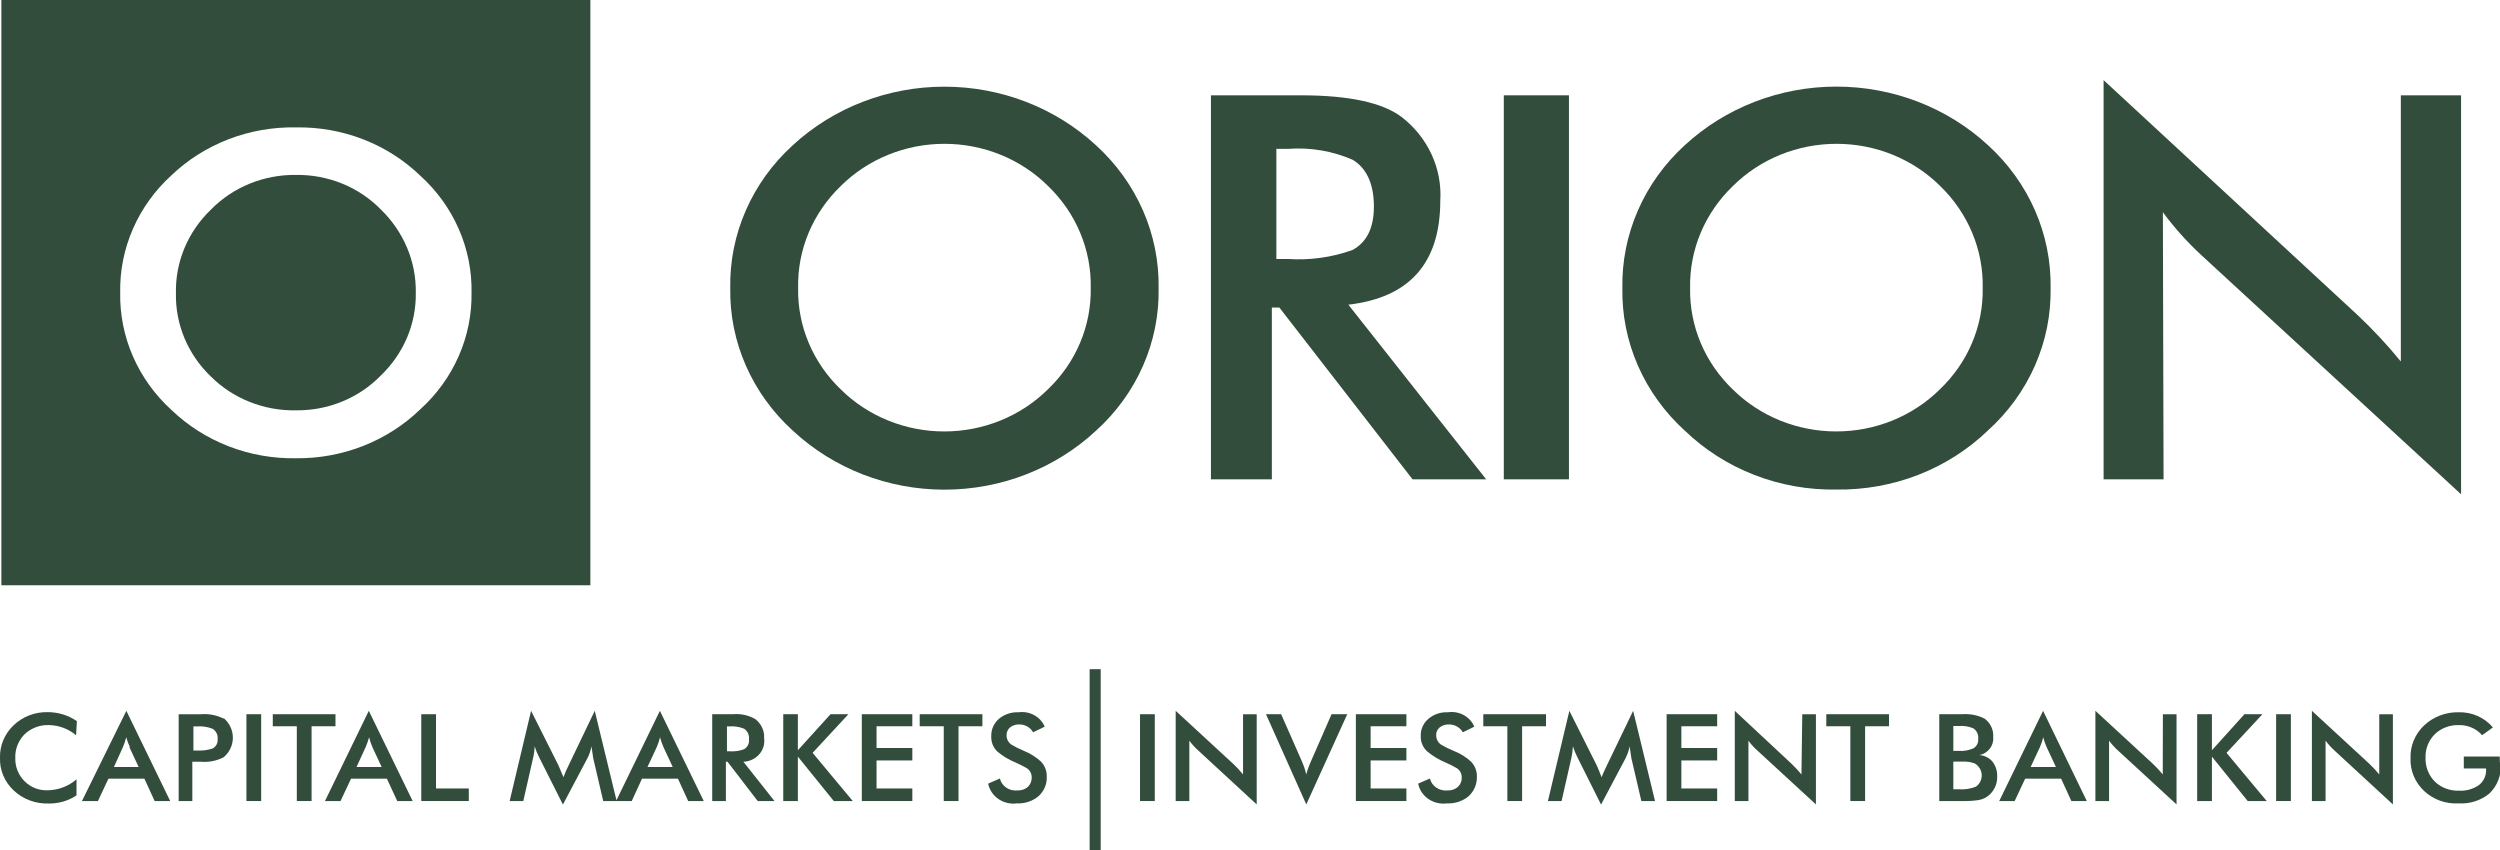
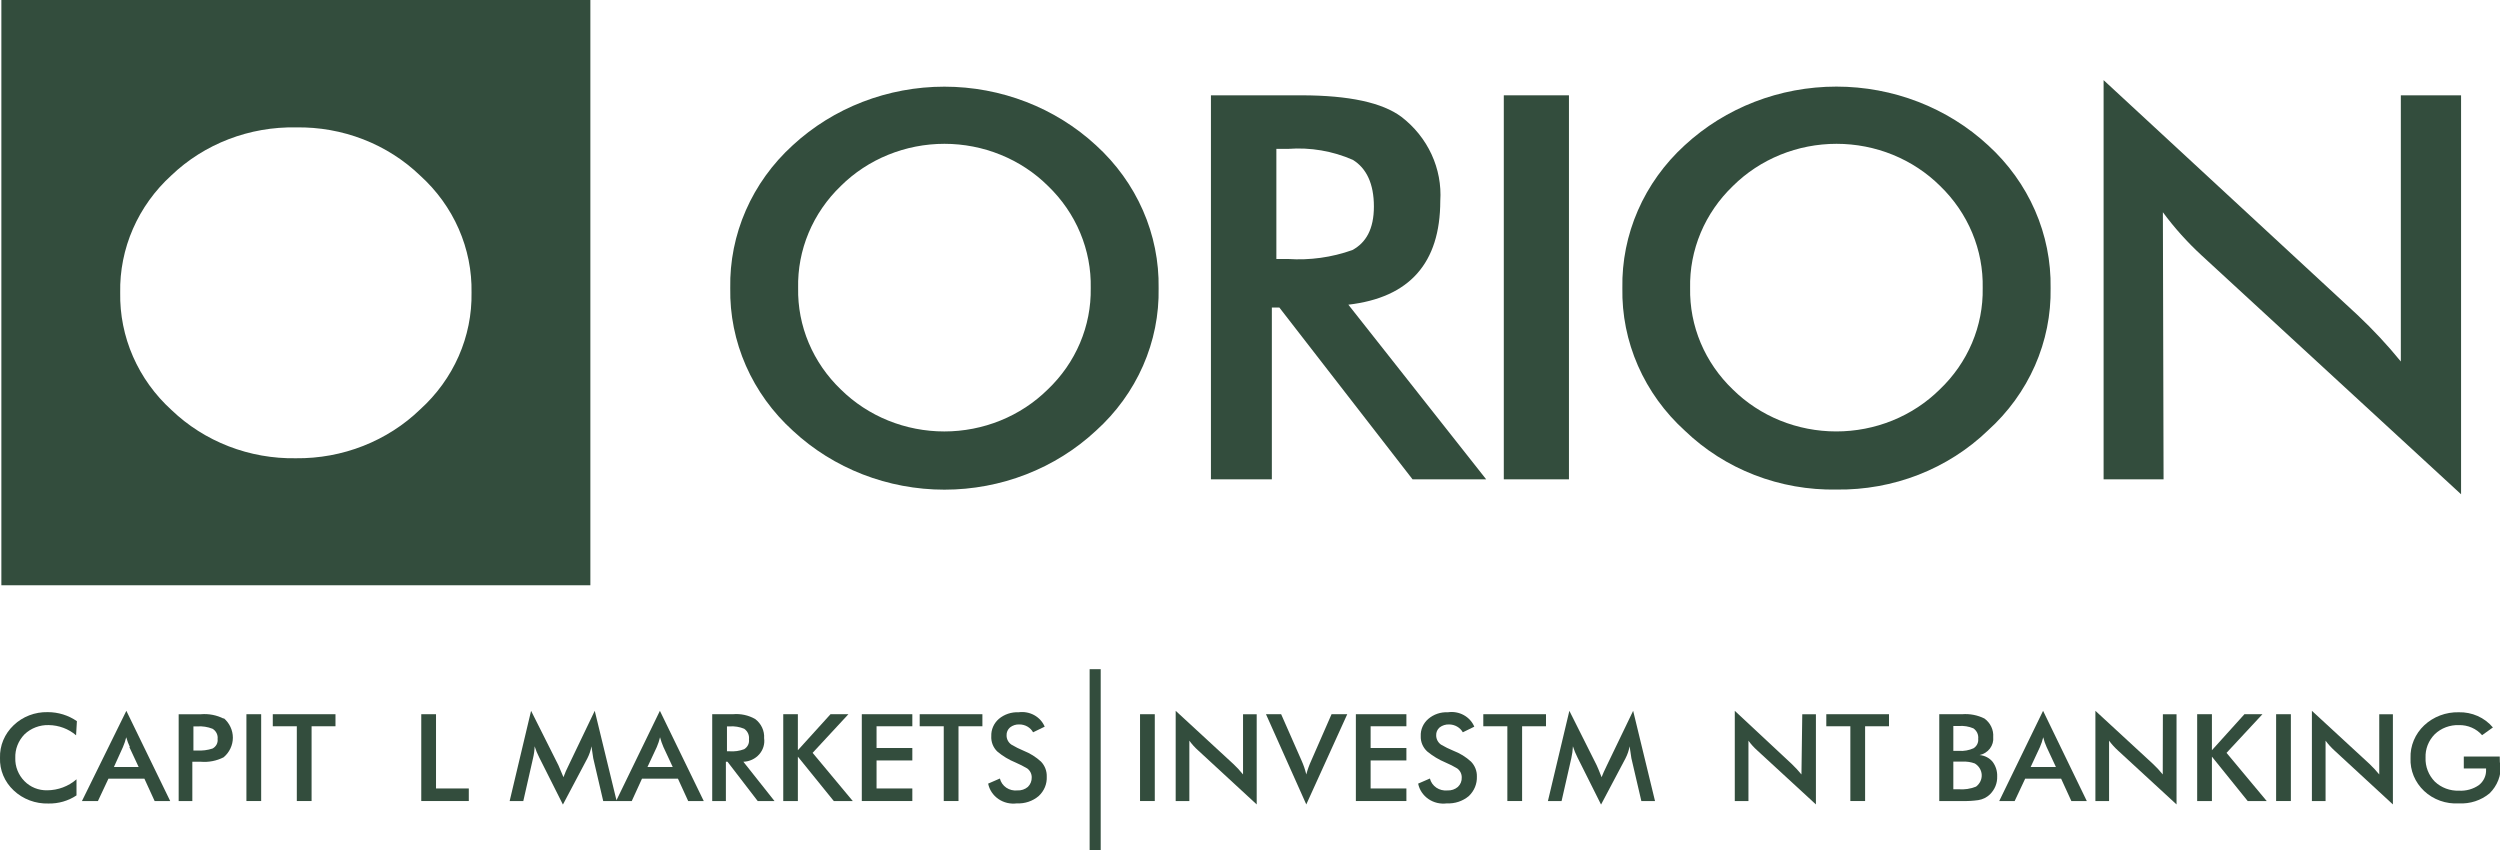
<svg xmlns="http://www.w3.org/2000/svg" width="150" height="51" viewBox="0 0 150 51" fill="none">
  <g clip-path="url(#clip0_2416_28584)">
-     <path d="M17.76 24.62C18.71 24.631 19.651 24.452 20.525 24.095C21.398 23.738 22.185 23.211 22.834 22.546C23.518 21.894 24.058 21.116 24.422 20.259C24.785 19.401 24.964 18.483 24.948 17.558C24.962 16.634 24.784 15.717 24.423 14.861C24.063 14.004 23.528 13.225 22.85 12.569C22.199 11.903 21.41 11.374 20.534 11.017C19.657 10.66 18.713 10.482 17.76 10.495C16.807 10.483 15.861 10.661 14.984 11.018C14.106 11.375 13.316 11.903 12.663 12.569C11.975 13.227 11.434 14.012 11.072 14.876C10.71 15.741 10.535 16.666 10.556 17.597C10.537 18.524 10.713 19.446 11.075 20.306C11.437 21.166 11.977 21.947 12.663 22.601C13.322 23.256 14.115 23.773 14.992 24.12C15.869 24.467 16.811 24.638 17.76 24.62Z" fill="#334D3D" />
    <path d="M0.082 35.115H35.422V0H0.082V35.115ZM10.286 10.519C11.266 9.583 12.434 8.846 13.718 8.352C15.002 7.858 16.377 7.617 17.76 7.644C19.141 7.62 20.513 7.864 21.793 8.36C23.073 8.857 24.236 9.597 25.21 10.535C26.206 11.435 26.994 12.525 27.524 13.735C28.055 14.944 28.316 16.246 28.292 17.558C28.314 18.867 28.052 20.166 27.521 21.372C26.99 22.579 26.203 23.666 25.21 24.565C24.236 25.507 23.075 26.251 21.795 26.754C20.516 27.258 19.143 27.51 17.76 27.495C16.377 27.519 15.003 27.275 13.72 26.778C12.437 26.281 11.272 25.542 10.294 24.604C9.298 23.699 8.51 22.605 7.98 21.392C7.449 20.179 7.188 18.873 7.212 17.558C7.187 16.244 7.448 14.94 7.977 13.729C8.506 12.517 9.292 11.424 10.286 10.519Z" fill="#334D3D" />
    <path d="M65.763 8.72C63.319 6.462 60.057 5.2 56.662 5.2C53.267 5.2 50.004 6.462 47.56 8.72C46.351 9.821 45.394 11.15 44.749 12.624C44.104 14.098 43.786 15.685 43.815 17.283C43.787 18.883 44.107 20.47 44.755 21.944C45.403 23.419 46.364 24.747 47.577 25.846C50.012 28.112 53.272 29.38 56.666 29.38C60.06 29.38 63.32 28.112 65.755 25.846C66.971 24.749 67.934 23.421 68.582 21.946C69.23 20.471 69.548 18.883 69.517 17.283C69.543 15.685 69.223 14.098 68.576 12.624C67.93 11.151 66.972 9.821 65.763 8.72ZM62.862 23.371C62.056 24.167 61.092 24.8 60.026 25.232C58.96 25.664 57.815 25.887 56.658 25.887C55.501 25.887 54.355 25.664 53.29 25.232C52.224 24.8 51.26 24.167 50.453 23.371C49.621 22.574 48.965 21.624 48.524 20.578C48.083 19.532 47.867 18.411 47.888 17.283C47.863 16.149 48.077 15.021 48.518 13.968C48.959 12.915 49.617 11.958 50.453 11.155C51.259 10.356 52.224 9.721 53.292 9.287C54.359 8.852 55.507 8.629 56.666 8.629C57.825 8.629 58.973 8.852 60.04 9.287C61.108 9.721 62.073 10.356 62.878 11.155C63.714 11.959 64.372 12.916 64.812 13.969C65.253 15.022 65.468 16.149 65.444 17.283C65.463 18.412 65.245 19.534 64.801 20.58C64.358 21.626 63.698 22.576 62.862 23.371Z" fill="#334D3D" />
    <path d="M86.417 12.059C86.479 11.099 86.299 10.139 85.892 9.26C85.486 8.381 84.865 7.608 84.081 7.008C82.934 6.154 80.942 5.724 78.106 5.719H72.656V28.76H76.311V18.453H76.762L84.753 28.76H89.171L80.901 18.281C84.573 17.857 86.411 15.783 86.417 12.059ZM76.582 15.539V8.932H77.295C78.625 8.833 79.959 9.06 81.171 9.592C81.991 10.095 82.434 11.03 82.434 12.389C82.434 13.748 81.958 14.565 81.139 15.005C79.906 15.444 78.59 15.627 77.278 15.539H76.582Z" fill="#334D3D" />
    <path d="M94.137 5.719H90.228V28.76H94.137V5.719Z" fill="#334D3D" />
    <path d="M110.201 29.373C111.884 29.395 113.554 29.093 115.113 28.485C116.671 27.876 118.086 26.973 119.274 25.83C120.488 24.735 121.449 23.41 122.097 21.938C122.745 20.466 123.065 18.88 123.036 17.283C123.063 15.685 122.744 14.099 122.1 12.625C121.455 11.151 120.498 9.822 119.29 8.72C116.846 6.459 113.582 5.196 110.185 5.196C106.788 5.196 103.524 6.459 101.079 8.72C99.873 9.822 98.917 11.152 98.274 12.626C97.631 14.1 97.313 15.685 97.342 17.283C97.312 18.882 97.631 20.469 98.277 21.943C98.924 23.418 99.883 24.747 101.096 25.846C102.287 26.992 103.707 27.895 105.272 28.501C106.837 29.108 108.514 29.404 110.201 29.373ZM103.98 11.155C104.786 10.356 105.751 9.721 106.819 9.286C107.886 8.852 109.033 8.629 110.193 8.629C111.352 8.629 112.5 8.852 113.567 9.286C114.634 9.721 115.6 10.356 116.405 11.155C117.238 11.96 117.894 12.918 118.333 13.97C118.772 15.023 118.986 16.149 118.962 17.283C118.983 18.412 118.764 19.534 118.321 20.58C117.877 21.626 117.217 22.576 116.381 23.371C115.575 24.167 114.61 24.8 113.545 25.232C112.479 25.664 111.334 25.886 110.176 25.886C109.019 25.886 107.874 25.664 106.808 25.232C105.743 24.8 104.778 24.167 103.972 23.371C103.14 22.574 102.483 21.624 102.042 20.578C101.602 19.532 101.386 18.411 101.407 17.283C101.383 16.148 101.599 15.02 102.041 13.967C102.483 12.914 103.143 11.958 103.98 11.155Z" fill="#334D3D" />
    <path d="M129.773 12.734C130.459 13.664 131.236 14.529 132.092 15.319L147.664 29.656V5.719H144.05V21.69C143.247 20.703 142.376 19.769 141.444 18.893L126.216 4.808V28.76H129.814L129.773 12.734Z" fill="#334D3D" />
    <path d="M0.82 43.513C0.55 43.768 0.338 44.073 0.197 44.409C0.056 44.746 -0.011 45.107 0 45.469C-0.013 45.832 0.053 46.194 0.195 46.53C0.336 46.867 0.549 47.172 0.82 47.425C1.095 47.685 1.421 47.889 1.781 48.024C2.14 48.159 2.524 48.222 2.91 48.211C3.509 48.223 4.098 48.053 4.59 47.724V46.758C4.111 47.178 3.486 47.413 2.836 47.418C2.58 47.424 2.326 47.379 2.09 47.284C1.854 47.189 1.642 47.047 1.467 46.868C1.284 46.682 1.142 46.464 1.048 46.225C0.953 45.986 0.909 45.732 0.918 45.477C0.908 45.217 0.952 44.957 1.048 44.713C1.144 44.469 1.289 44.245 1.475 44.055C1.665 43.874 1.892 43.731 2.141 43.637C2.391 43.542 2.658 43.497 2.926 43.505C3.532 43.514 4.114 43.731 4.565 44.118L4.614 43.27C4.104 42.916 3.49 42.727 2.86 42.728C2.483 42.72 2.107 42.785 1.756 42.92C1.405 43.055 1.087 43.257 0.82 43.513Z" fill="#334D3D" />
    <path d="M4.917 48.062H5.876L6.507 46.719H8.663L9.278 48.062H10.212L7.581 42.649L4.917 48.062ZM7.761 44.825L8.319 46.02H6.835L7.376 44.825C7.459 44.635 7.524 44.438 7.573 44.236C7.631 44.438 7.705 44.635 7.794 44.825H7.761Z" fill="#334D3D" />
    <path d="M13.425 43.121C13.005 42.907 12.53 42.814 12.056 42.854H10.72V48.062H11.54V45.705H12.048C12.521 45.745 12.997 45.652 13.416 45.438C13.591 45.291 13.731 45.109 13.826 44.906C13.922 44.703 13.972 44.483 13.972 44.26C13.972 44.037 13.922 43.817 13.826 43.613C13.731 43.41 13.591 43.229 13.416 43.081L13.425 43.121ZM12.753 44.912C12.458 45.009 12.146 45.049 11.835 45.03H11.605V43.584H11.835C12.148 43.562 12.462 43.611 12.753 43.726C12.858 43.79 12.943 43.882 12.996 43.99C13.05 44.099 13.071 44.219 13.056 44.338C13.071 44.452 13.05 44.568 12.996 44.67C12.942 44.772 12.857 44.856 12.753 44.912Z" fill="#334D3D" />
    <path d="M15.67 42.853H14.785V48.062H15.67V42.853Z" fill="#334D3D" />
    <path d="M20.129 42.853H16.367V43.576H17.809V48.062H18.695V43.576H20.129V42.853Z" fill="#334D3D" />
-     <path d="M19.498 48.062H20.432L21.063 46.719H23.211L23.834 48.062H24.76L22.129 42.649L19.498 48.062ZM22.342 44.825L22.899 46.02H21.391L21.94 44.825C22.022 44.634 22.091 44.437 22.145 44.236C22.196 44.437 22.262 44.634 22.342 44.825Z" fill="#334D3D" />
    <path d="M26.161 42.853H25.276V48.062H28.128V47.308H26.161V42.853Z" fill="#334D3D" />
    <path d="M36.988 48.015L35.685 42.649L34.119 45.917C34 46.149 33.896 46.388 33.808 46.632C33.652 46.255 33.554 46.02 33.505 45.917L31.865 42.649L30.579 48.062H31.398L31.98 45.501C32.038 45.264 32.071 45.022 32.078 44.778C32.15 45.005 32.24 45.226 32.349 45.438L33.775 48.274L35.242 45.501C35.359 45.273 35.442 45.029 35.488 44.778C35.553 45.25 35.594 45.485 35.594 45.493L36.193 48.062H37.906L38.52 46.719H40.676L41.291 48.062H42.225L39.594 42.649L36.988 48.015ZM39.807 44.825L40.364 46.02H38.848L39.406 44.825C39.488 44.635 39.554 44.438 39.602 44.236C39.655 44.437 39.724 44.634 39.807 44.825Z" fill="#334D3D" />
    <path d="M45.847 44.291C45.861 44.073 45.82 43.855 45.727 43.655C45.635 43.455 45.493 43.28 45.315 43.144C44.911 42.912 44.44 42.81 43.971 42.853H42.733V48.062H43.553V45.705H43.651L45.462 48.062H46.47L44.602 45.705C44.783 45.699 44.962 45.657 45.125 45.58C45.289 45.504 45.434 45.396 45.551 45.263C45.669 45.13 45.756 44.974 45.807 44.807C45.858 44.64 45.872 44.464 45.847 44.291ZM43.618 45.077V43.584H43.774C44.074 43.562 44.375 43.611 44.651 43.725C44.754 43.797 44.834 43.894 44.885 44.006C44.935 44.118 44.953 44.241 44.938 44.362C44.953 44.476 44.935 44.592 44.884 44.697C44.833 44.801 44.752 44.889 44.651 44.951C44.372 45.057 44.072 45.1 43.774 45.077H43.618Z" fill="#334D3D" />
    <path d="M50.904 42.853H49.831L47.872 45.014V42.853H46.995V48.062H47.872V45.399L50.027 48.062H51.166L48.757 45.171L50.904 42.853Z" fill="#334D3D" />
    <path d="M51.708 48.062H54.74V47.308H52.593V45.627H54.74V44.88H52.593V43.576H54.74V42.853H51.708V48.062Z" fill="#334D3D" />
    <path d="M55.182 43.576H56.625V48.062H57.51V43.576H58.944V42.853H55.182V43.576Z" fill="#334D3D" />
    <path d="M61.419 45.045C61.164 44.94 60.918 44.816 60.682 44.676C60.59 44.612 60.517 44.528 60.467 44.431C60.417 44.334 60.392 44.227 60.395 44.118C60.391 44.03 60.407 43.942 60.442 43.861C60.478 43.779 60.532 43.706 60.6 43.647C60.758 43.521 60.96 43.456 61.165 43.466C61.334 43.466 61.499 43.51 61.644 43.593C61.788 43.676 61.906 43.795 61.985 43.938L62.682 43.6C62.559 43.309 62.338 43.066 62.054 42.909C61.77 42.753 61.44 42.692 61.116 42.736C60.681 42.716 60.255 42.86 59.928 43.136C59.78 43.266 59.663 43.426 59.585 43.603C59.507 43.781 59.47 43.973 59.477 44.165C59.467 44.334 59.493 44.502 59.553 44.66C59.614 44.818 59.708 44.963 59.83 45.084C60.159 45.362 60.532 45.588 60.936 45.752C61.176 45.856 61.408 45.974 61.633 46.106C61.719 46.169 61.788 46.252 61.835 46.346C61.882 46.44 61.905 46.544 61.903 46.648C61.906 46.752 61.887 46.856 61.848 46.953C61.808 47.05 61.749 47.138 61.674 47.213C61.5 47.361 61.274 47.437 61.042 47.425C60.807 47.45 60.569 47.392 60.376 47.26C60.182 47.128 60.046 46.932 59.993 46.711L59.289 47.017C59.363 47.388 59.582 47.718 59.903 47.939C60.223 48.16 60.619 48.254 61.01 48.203C61.49 48.227 61.961 48.069 62.321 47.763C62.484 47.613 62.612 47.43 62.696 47.228C62.779 47.026 62.816 46.81 62.805 46.593C62.816 46.263 62.693 45.941 62.46 45.697C62.159 45.42 61.806 45.199 61.419 45.045Z" fill="#334D3D" />
    <path d="M69.287 42.853H68.402V48.062H69.287V42.853Z" fill="#334D3D" />
    <path d="M74.582 46.467C74.401 46.242 74.204 46.029 73.992 45.831L70.541 42.649V48.062H71.361V44.441C71.514 44.652 71.689 44.847 71.886 45.022L75.402 48.266V42.854H74.582V46.467Z" fill="#334D3D" />
    <path d="M78.68 45.627C78.555 45.898 78.453 46.179 78.377 46.467C78.309 46.179 78.213 45.898 78.09 45.627L76.869 42.853H75.959L78.377 48.266L80.835 42.853H79.893L78.68 45.627Z" fill="#334D3D" />
    <path d="M81.352 48.062H84.384V47.308H82.237V45.627H84.384V44.88H82.237V43.576H84.384V42.853H81.352V48.062Z" fill="#334D3D" />
    <path d="M87.204 45.045C86.946 44.94 86.697 44.816 86.458 44.676C86.368 44.611 86.295 44.527 86.245 44.43C86.195 44.333 86.17 44.226 86.171 44.118C86.167 44.03 86.183 43.942 86.218 43.861C86.254 43.779 86.308 43.706 86.376 43.647C86.538 43.522 86.742 43.458 86.95 43.466C87.118 43.468 87.282 43.512 87.426 43.595C87.57 43.678 87.689 43.796 87.769 43.938L88.458 43.6C88.334 43.306 88.111 43.061 87.823 42.904C87.536 42.747 87.203 42.688 86.876 42.736C86.443 42.714 86.018 42.858 85.696 43.136C85.546 43.266 85.428 43.425 85.35 43.603C85.272 43.781 85.236 43.973 85.245 44.166C85.238 44.336 85.269 44.506 85.335 44.664C85.402 44.823 85.502 44.966 85.63 45.085C85.962 45.359 86.335 45.584 86.737 45.752C86.977 45.854 87.21 45.972 87.433 46.106C87.519 46.17 87.589 46.252 87.636 46.346C87.683 46.44 87.706 46.544 87.704 46.648C87.709 46.752 87.692 46.857 87.652 46.955C87.613 47.052 87.552 47.14 87.474 47.214C87.389 47.287 87.289 47.344 87.181 47.38C87.072 47.417 86.958 47.432 86.843 47.426C86.607 47.449 86.371 47.389 86.178 47.258C85.985 47.126 85.848 46.932 85.794 46.711L85.089 47.017C85.163 47.389 85.383 47.718 85.703 47.939C86.023 48.16 86.419 48.254 86.81 48.203C87.293 48.227 87.766 48.069 88.13 47.764C88.29 47.611 88.416 47.428 88.499 47.227C88.582 47.025 88.621 46.809 88.613 46.593C88.623 46.262 88.496 45.94 88.261 45.697C87.956 45.417 87.597 45.195 87.204 45.045Z" fill="#334D3D" />
    <path d="M88.998 43.576H90.441V48.062H91.326V43.576H92.76V42.853H88.998V43.576Z" fill="#334D3D" />
    <path d="M96.416 45.917C96.26 46.239 96.153 46.475 96.096 46.632C95.949 46.255 95.85 46.02 95.801 45.917L94.162 42.649L92.875 48.062H93.695L94.277 45.501C94.331 45.263 94.364 45.022 94.375 44.778C94.446 45.005 94.537 45.226 94.645 45.438L96.063 48.274L97.53 45.501C97.648 45.273 97.731 45.029 97.776 44.778C97.85 45.25 97.883 45.485 97.883 45.493L98.481 48.062H99.301L97.989 42.649L96.416 45.917Z" fill="#334D3D" />
-     <path d="M99.997 48.062H103.03V47.308H100.882V45.627H103.03V44.88H100.882V43.576H103.03V42.853H99.997V48.062Z" fill="#334D3D" />
    <path d="M108.087 46.467C107.904 46.244 107.707 46.031 107.497 45.831L104.087 42.649V48.062H104.907V44.441C105.059 44.652 105.235 44.847 105.431 45.022L108.955 48.266V42.854H108.136L108.087 46.467Z" fill="#334D3D" />
    <path d="M109.578 43.576H111.021V48.062H111.906V43.576H113.34V42.853H109.578V43.576Z" fill="#334D3D" />
    <path d="M118.774 45.304C119.025 45.25 119.246 45.11 119.397 44.911C119.548 44.711 119.618 44.466 119.593 44.22C119.608 44.009 119.568 43.797 119.476 43.603C119.385 43.41 119.245 43.242 119.069 43.113C118.656 42.906 118.189 42.816 117.725 42.853H116.356V48.062H117.733C118.056 48.071 118.38 48.052 118.7 48.007C118.961 47.966 119.202 47.848 119.389 47.669C119.535 47.527 119.651 47.357 119.727 47.171C119.803 46.984 119.838 46.785 119.831 46.585C119.843 46.274 119.748 45.968 119.561 45.713C119.466 45.596 119.347 45.5 119.212 45.43C119.076 45.359 118.927 45.317 118.774 45.304ZM117.2 43.56H117.536C117.834 43.537 118.132 43.586 118.405 43.702C118.506 43.773 118.586 43.869 118.637 43.979C118.687 44.09 118.706 44.211 118.692 44.33C118.704 44.44 118.684 44.551 118.635 44.65C118.586 44.75 118.509 44.835 118.413 44.896C118.14 45.02 117.838 45.074 117.536 45.053H117.2V43.56ZM118.561 47.198C118.227 47.332 117.864 47.386 117.503 47.355H117.2V45.697H117.774C118.017 45.686 118.26 45.723 118.487 45.807C118.608 45.88 118.709 45.979 118.781 46.097C118.854 46.215 118.895 46.347 118.903 46.484C118.91 46.621 118.882 46.757 118.823 46.881C118.763 47.005 118.674 47.114 118.561 47.198Z" fill="#334D3D" />
    <path d="M119.954 48.062H120.88L121.511 46.719H123.667L124.281 48.062H125.208L122.585 42.649L119.954 48.062ZM122.798 44.825L123.355 46.02H121.839L122.396 44.825C122.479 44.635 122.545 44.438 122.593 44.236C122.642 44.438 122.711 44.636 122.798 44.825Z" fill="#334D3D" />
    <path d="M129.765 46.467C129.584 46.242 129.387 46.029 129.174 45.831L125.724 42.649V48.062H126.544V44.441C126.699 44.65 126.874 44.845 127.068 45.022L130.592 48.266V42.854H129.773L129.765 46.467Z" fill="#334D3D" />
    <path d="M135.747 42.853H134.666L132.715 45.014V42.853H131.83V48.062H132.715V45.399L134.862 48.062H136.002L133.592 45.171L135.747 42.853Z" fill="#334D3D" />
    <path d="M137.452 42.853H136.567V48.062H137.452V42.853Z" fill="#334D3D" />
    <path d="M142.755 46.467C142.572 46.244 142.375 46.031 142.165 45.831L138.714 42.649V48.062H139.534V44.441C139.689 44.65 139.865 44.845 140.058 45.022L143.574 48.266V42.854H142.755V46.467Z" fill="#334D3D" />
    <path d="M149.984 45.391H147.828V46.106H149.164V46.184C149.172 46.359 149.137 46.532 149.063 46.692C148.989 46.851 148.878 46.992 148.738 47.103C148.392 47.346 147.969 47.465 147.541 47.441C147.274 47.45 147.007 47.407 146.758 47.314C146.508 47.221 146.281 47.08 146.091 46.899C145.903 46.707 145.758 46.481 145.662 46.234C145.566 45.987 145.523 45.725 145.533 45.462C145.523 45.202 145.567 44.943 145.662 44.7C145.758 44.458 145.904 44.236 146.091 44.048C146.28 43.868 146.505 43.727 146.753 43.634C147.002 43.541 147.267 43.497 147.533 43.506C147.798 43.5 148.06 43.551 148.302 43.656C148.543 43.76 148.756 43.916 148.926 44.111L149.574 43.647C149.329 43.354 149.016 43.119 148.661 42.961C148.305 42.803 147.917 42.726 147.525 42.736C147.142 42.727 146.761 42.792 146.405 42.927C146.049 43.062 145.724 43.264 145.451 43.521C145.18 43.776 144.968 44.083 144.827 44.421C144.685 44.759 144.619 45.121 144.632 45.485C144.616 45.851 144.681 46.216 144.821 46.556C144.962 46.896 145.176 47.204 145.448 47.46C145.721 47.717 146.047 47.915 146.404 48.043C146.762 48.171 147.144 48.226 147.525 48.203C148.201 48.242 148.866 48.025 149.377 47.599C149.606 47.373 149.784 47.105 149.898 46.809C150.012 46.515 150.061 46.2 150.041 45.886C149.984 45.839 149.984 45.674 149.984 45.391Z" fill="#334D3D" />
    <path d="M66.042 40.151H65.378V51H66.042V40.151Z" fill="#334D3D" />
  </g>
  <defs>
    <clipPath id="clip0_2416_28584">
      <rect width="150" height="51" fill="white" />
    </clipPath>
  </defs>
</svg>